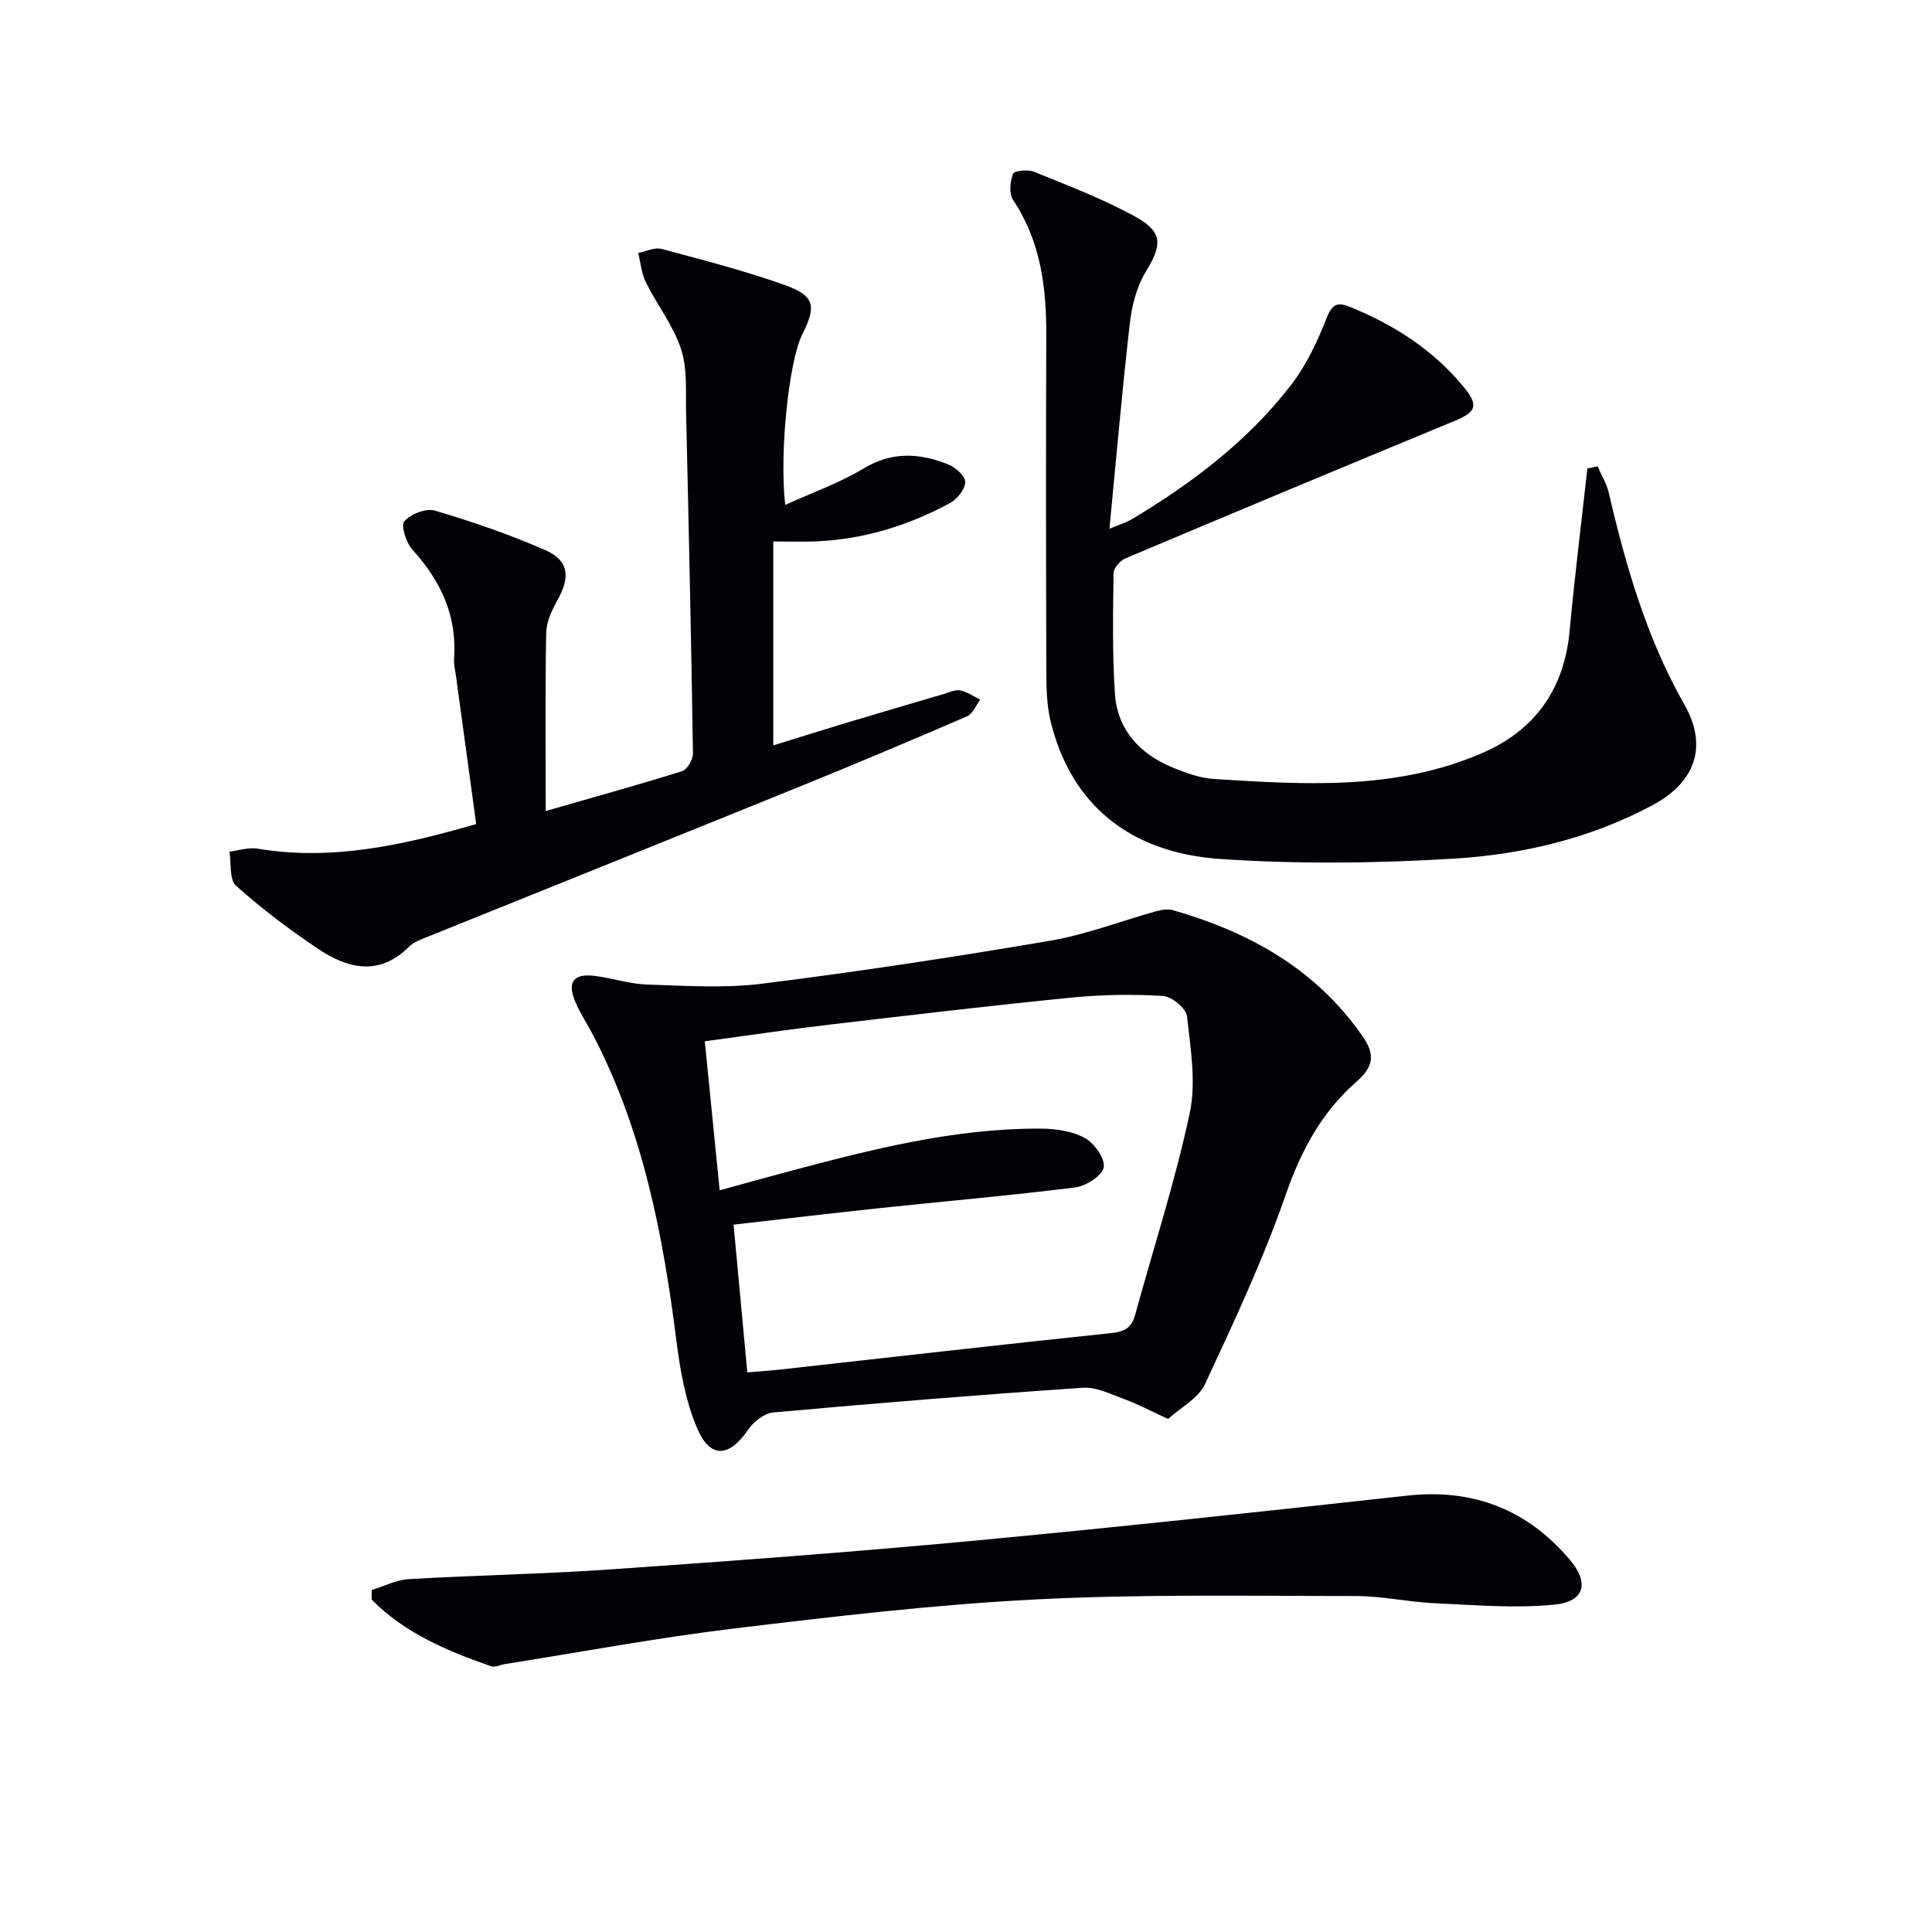
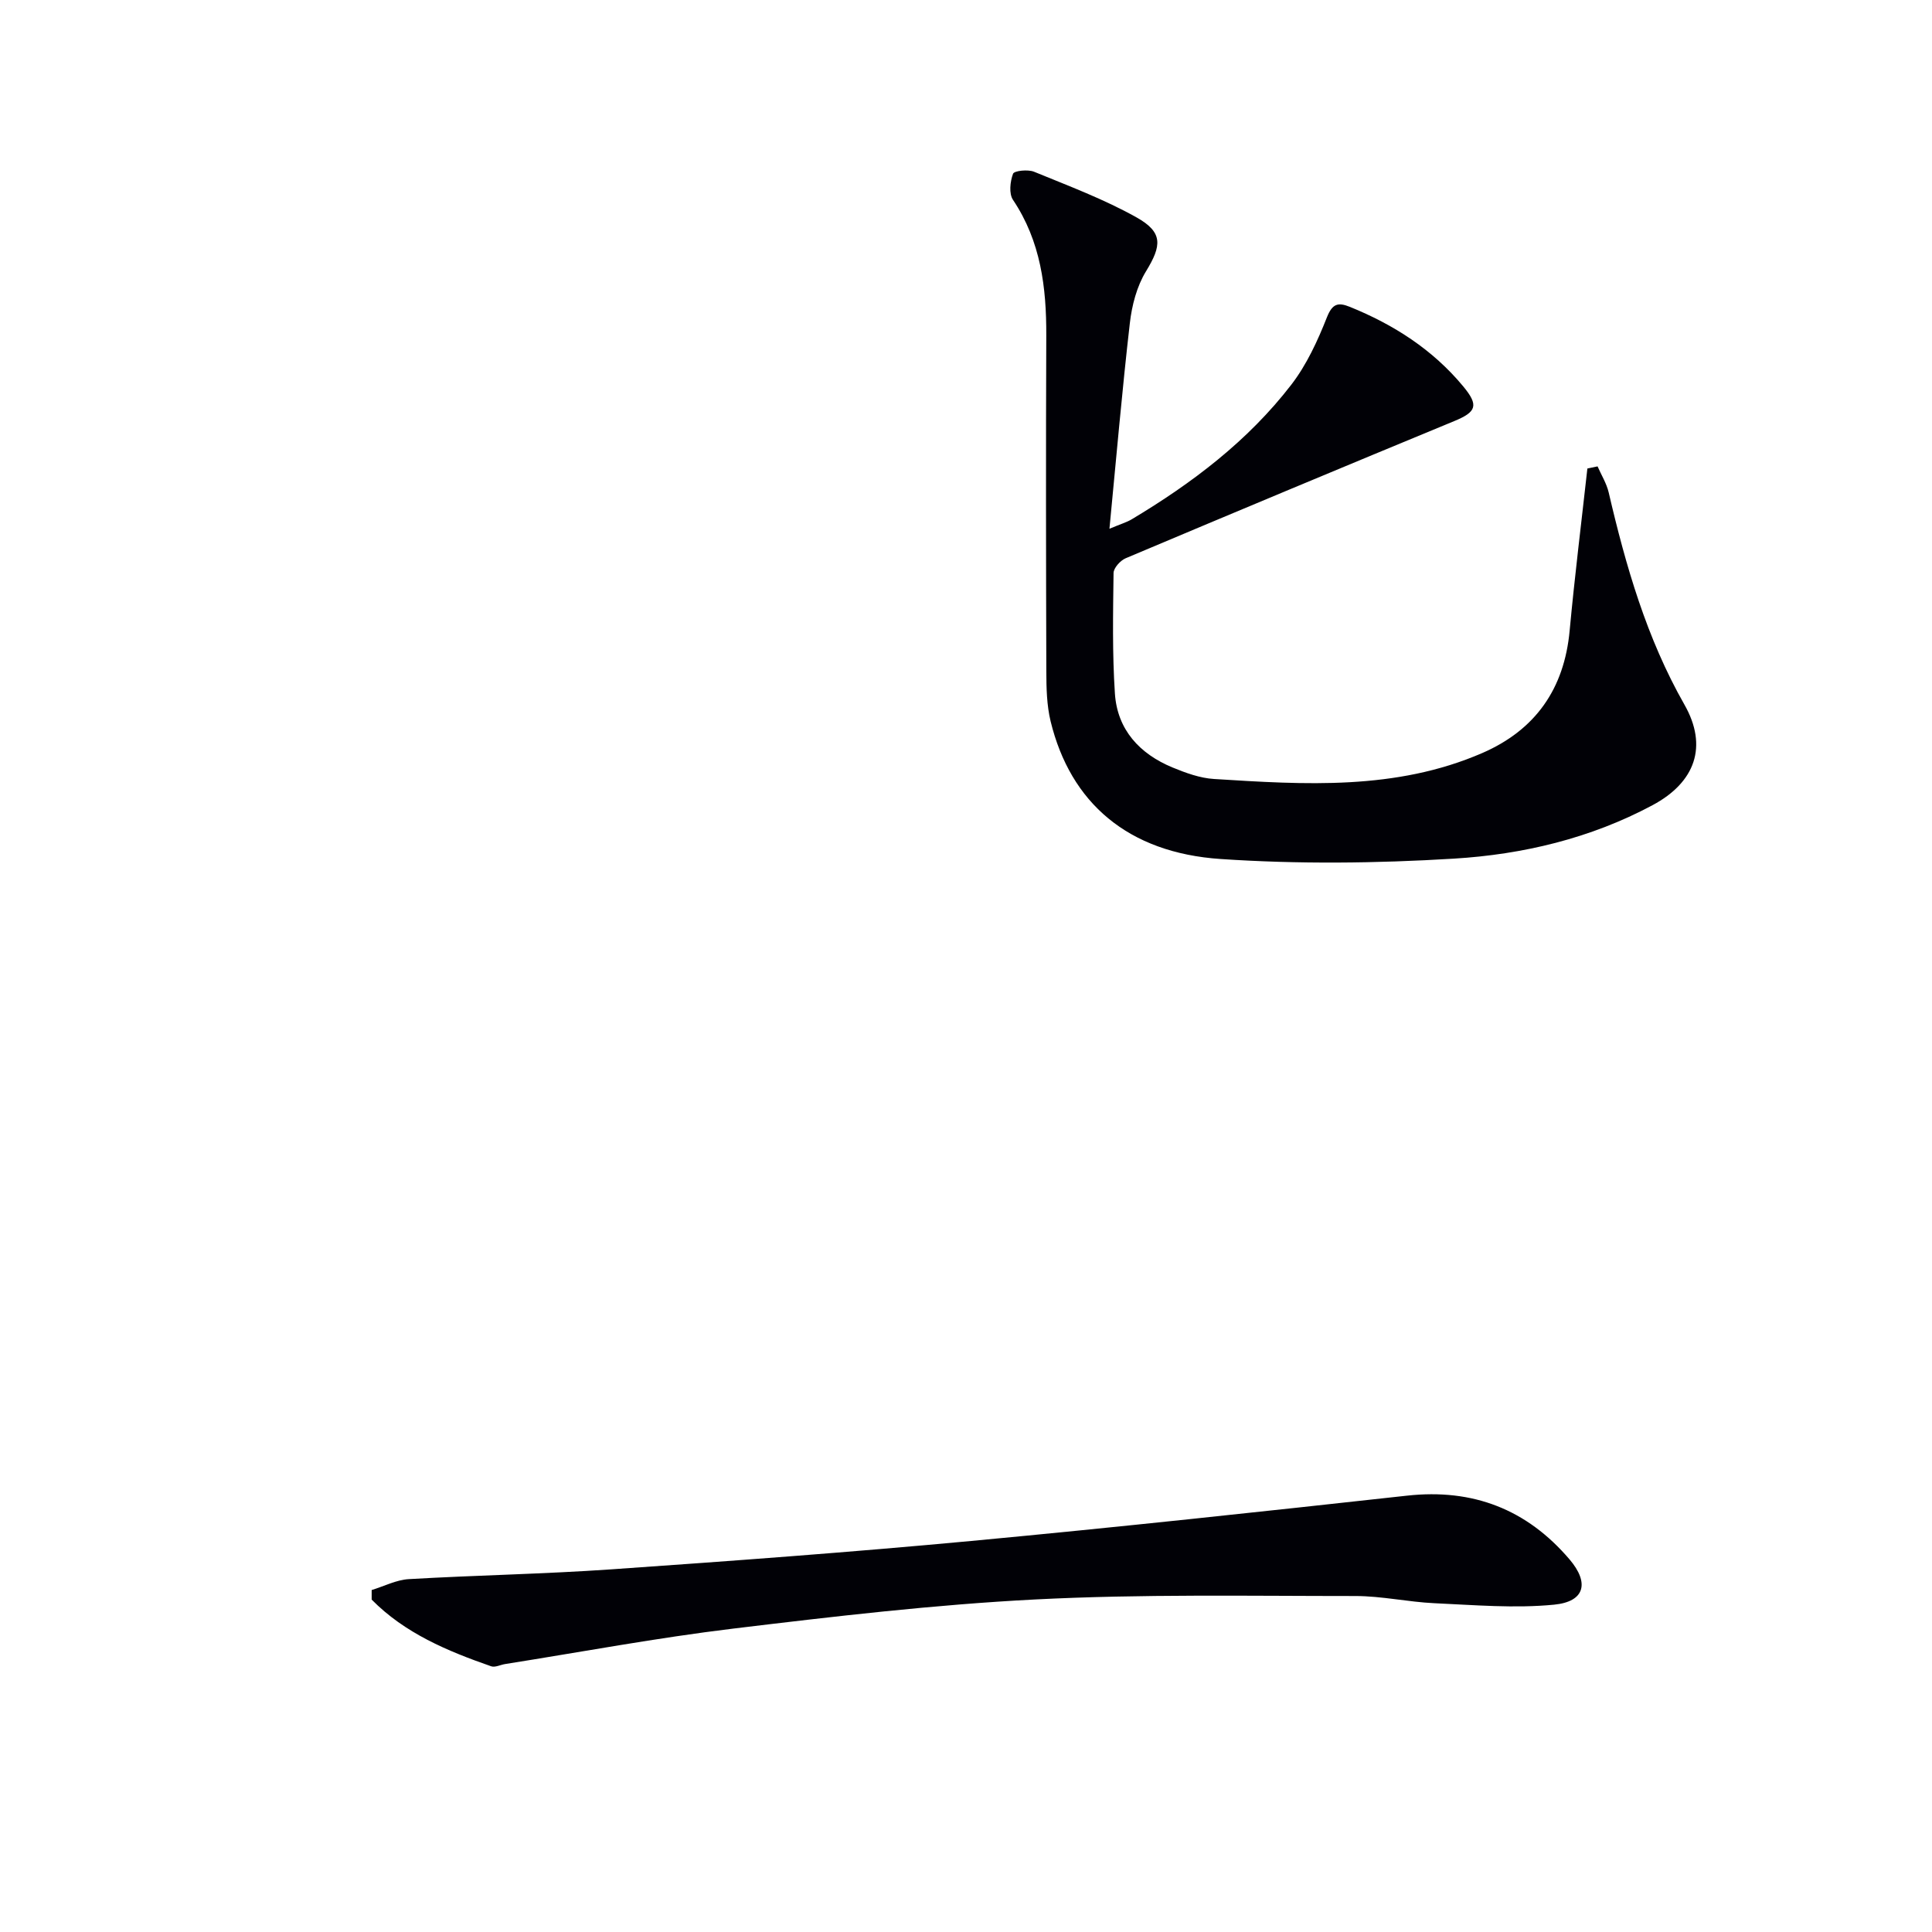
<svg xmlns="http://www.w3.org/2000/svg" enable-background="new 0 0 400 400" viewBox="0 0 400 400">
-   <path d="m241.84 293.78c-3.61-1.66-6.24-3.06-9-4.08-2.82-1.04-5.84-2.57-8.66-2.38-21.4 1.45-42.77 3.19-64.13 5.12-1.85.17-4.05 1.94-5.17 3.58-3.88 5.67-7.81 6.06-10.51-.24-2.43-5.66-3.55-12.04-4.33-18.22-2.77-21.86-6.89-43.3-17.16-63.09-1.22-2.36-2.72-4.6-3.76-7.03-1.77-4.14-.37-5.96 4.11-5.38 3.61.47 7.18 1.67 10.79 1.78 7.94.25 15.99.8 23.82-.18 19.91-2.5 39.78-5.52 59.56-8.89 7.47-1.27 14.68-4.08 22.03-6.12 1.07-.3 2.35-.51 3.37-.22 15.91 4.56 29.73 12.23 39.4 26.26 2.64 3.83 2.03 6.3-1.38 9.29-7.14 6.25-11.42 14.17-14.59 23.28-4.67 13.43-10.73 26.41-16.75 39.32-1.39 2.94-5.03 4.82-7.64 7.2zm-87.12-9.64c2.75-.24 4.88-.37 7-.61 22.78-2.53 45.56-5.15 68.36-7.53 2.76-.29 4.2-1.1 4.92-3.71 3.82-13.91 8.3-27.69 11.31-41.77 1.37-6.4.19-13.45-.56-20.12-.18-1.63-3.14-4.09-4.95-4.2-6.29-.38-12.68-.28-18.96.34-16.69 1.66-33.36 3.63-50.02 5.59-8.52 1-17.01 2.26-25.9 3.46 1.05 10.49 2.04 20.48 3.08 30.85 5.23-1.43 9.7-2.69 14.19-3.88 17.19-4.58 34.43-9 52.4-8.89 3.06.02 6.46.53 9.06 1.97 1.94 1.08 4.21 4.28 3.86 6.04s-3.66 3.88-5.88 4.16c-13.34 1.68-26.75 2.83-40.13 4.25-10.04 1.06-20.07 2.26-30.62 3.46.94 10.16 1.86 20.04 2.84 30.59z" fill="#010106" />
  <path d="m330.76 96.56c.78 1.79 1.86 3.52 2.3 5.39 3.55 15.25 7.85 30.17 15.68 43.93 4.91 8.62 2.27 16.08-6.61 20.83-12.84 6.87-26.83 10.19-41.09 11.06-16.05.98-32.27 1.16-48.3.08-19.23-1.29-31.11-11.65-35.22-28.5-.81-3.34-.88-6.92-.89-10.39-.07-23.16-.1-46.32-.01-69.48.04-9.98-1.14-19.52-6.89-28.1-.87-1.29-.6-3.79.01-5.41.24-.63 3.1-.93 4.36-.41 7.16 2.94 14.48 5.68 21.21 9.45 5.55 3.11 5.2 5.86 1.96 11.16-1.91 3.12-2.93 7.06-3.35 10.75-1.59 13.81-2.78 27.66-4.22 42.55 2.39-1 3.59-1.34 4.62-1.96 12.52-7.49 24.07-16.24 33.02-27.85 3.17-4.11 5.45-9.07 7.37-13.93 1.14-2.89 2.33-3.18 4.76-2.2 9.09 3.68 17.16 8.85 23.47 16.46 3.29 3.96 2.73 5.3-1.85 7.19-22.71 9.38-45.39 18.85-68.03 28.4-1.11.47-2.5 2.01-2.51 3.06-.11 8.32-.27 16.66.28 24.96.5 7.49 5.12 12.47 11.91 15.29 2.74 1.13 5.69 2.21 8.6 2.39 18.78 1.18 37.63 2.39 55.52-5.36 11.03-4.78 17.01-13.3 18.12-25.37 1.04-11.2 2.43-22.37 3.67-33.55.7-.15 1.41-.29 2.11-.44z" fill="#010106" />
-   <path d="m98.59 170.61c-1.45-10.66-2.82-20.68-4.19-30.7-.16-1.15-.47-2.32-.39-3.46.66-8.9-2.72-16.15-8.61-22.63-1.3-1.44-2.45-5.01-1.7-5.88 1.32-1.51 4.49-2.77 6.33-2.23 7.74 2.29 15.42 4.93 22.81 8.16 4.9 2.14 5.26 5.52 2.69 10.16-1.18 2.13-2.39 4.6-2.44 6.94-.24 12.08-.11 24.17-.11 36.94 9.56-2.75 18.94-5.34 28.22-8.24 1.07-.33 2.29-2.41 2.27-3.65-.36-23.46-.87-46.92-1.42-70.38-.11-4.48.31-9.22-1.04-13.35-1.59-4.88-4.97-9.16-7.29-13.84-.91-1.84-1.08-4.04-1.59-6.08 1.62-.31 3.4-1.22 4.83-.83 8.48 2.26 17 4.46 25.26 7.38 6.48 2.29 6.89 4.33 3.85 10.39-2.71 5.39-4.75 24.31-3.5 35.23 5.69-2.59 11.29-4.57 16.27-7.57 5.93-3.57 11.68-3.16 17.57-.78 1.48.6 3.49 2.46 3.43 3.66-.07 1.52-1.7 3.52-3.19 4.32-8.72 4.72-18.04 7.55-28.02 7.93-2.49.09-4.98.01-8.53.01v42.22c4.39-1.36 9.38-2.94 14.38-4.45 6.99-2.11 14-4.16 21-6.22 1.11-.33 2.33-.93 3.36-.71 1.44.3 2.74 1.23 4.11 1.9-.9 1.18-1.54 2.94-2.73 3.45-11.74 5.08-23.54 10.05-35.4 14.86-25.37 10.3-50.78 20.49-76.16 30.74-1.38.56-2.94 1.08-3.94 2.08-6.24 6.22-12.74 4.58-18.95.41-5.9-3.96-11.62-8.27-16.9-13-1.42-1.28-.96-4.66-1.36-7.07 1.92-.23 3.92-.92 5.76-.62 15.38 2.57 30.01-.66 45.32-5.09z" fill="#010106" />
  <path d="m76.95 329.2c2.56-.78 5.1-2.11 7.7-2.26 13.94-.81 27.92-1.05 41.85-2.02 24.88-1.73 49.75-3.56 74.58-5.88 30.1-2.82 60.17-6.07 90.22-9.38 13.68-1.51 24.83 2.84 33.66 13.2 4.15 4.87 3.17 8.75-3.2 9.37-8.16.8-16.5.07-24.75-.3-5.47-.25-10.92-1.49-16.37-1.49-22.1 0-44.25-.42-66.3.71-20.88 1.07-41.72 3.52-62.5 6.03-15.81 1.91-31.5 4.85-47.24 7.34-.98.15-2.09.75-2.9.47-9.08-3.16-17.89-6.85-24.75-13.81-.01-.66 0-1.32 0-1.98z" fill="#010106" />
</svg>